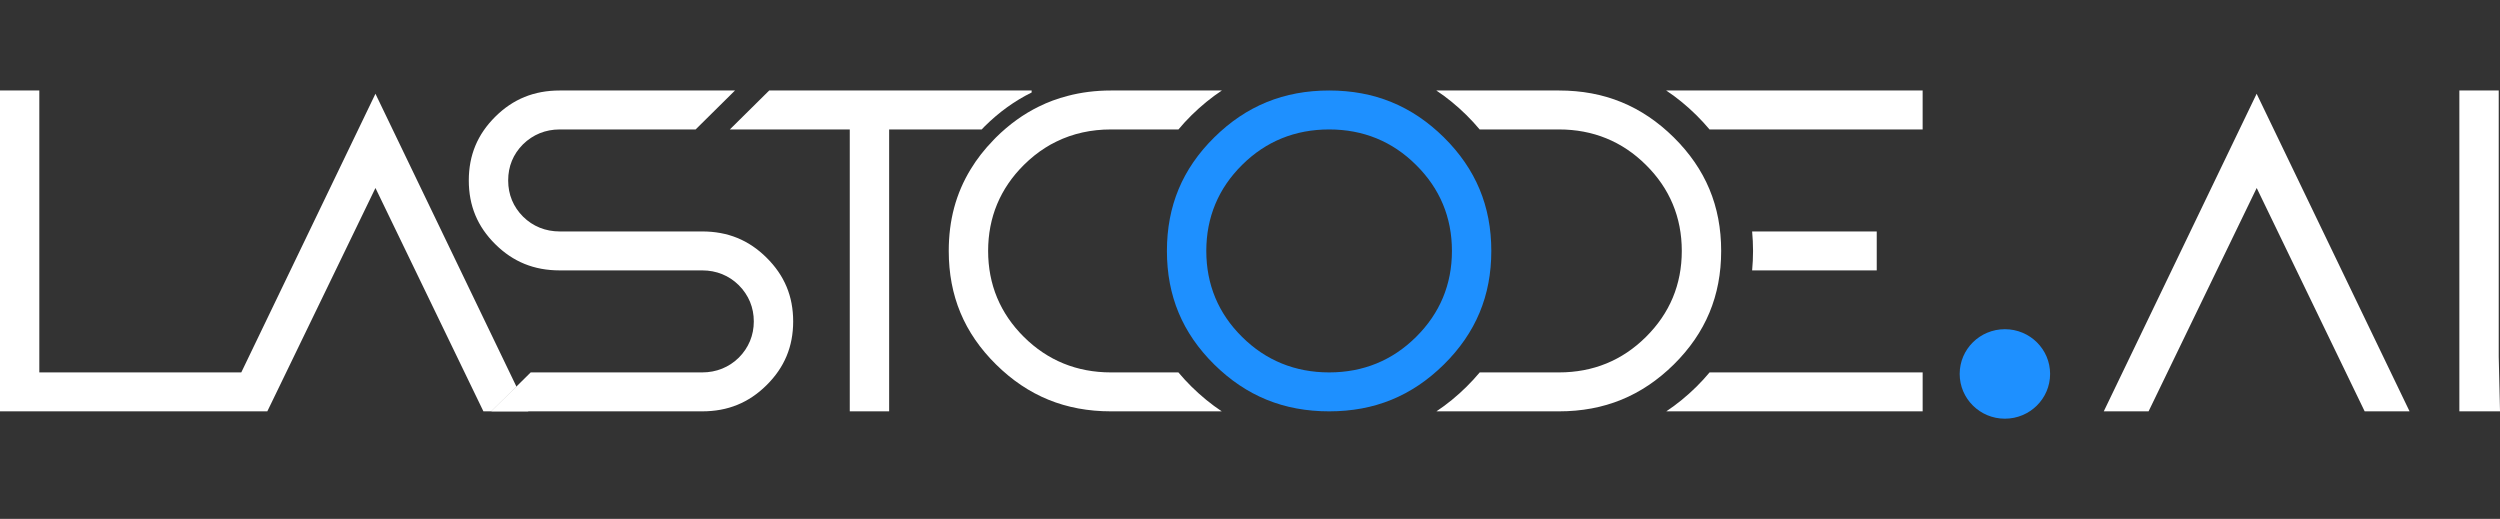
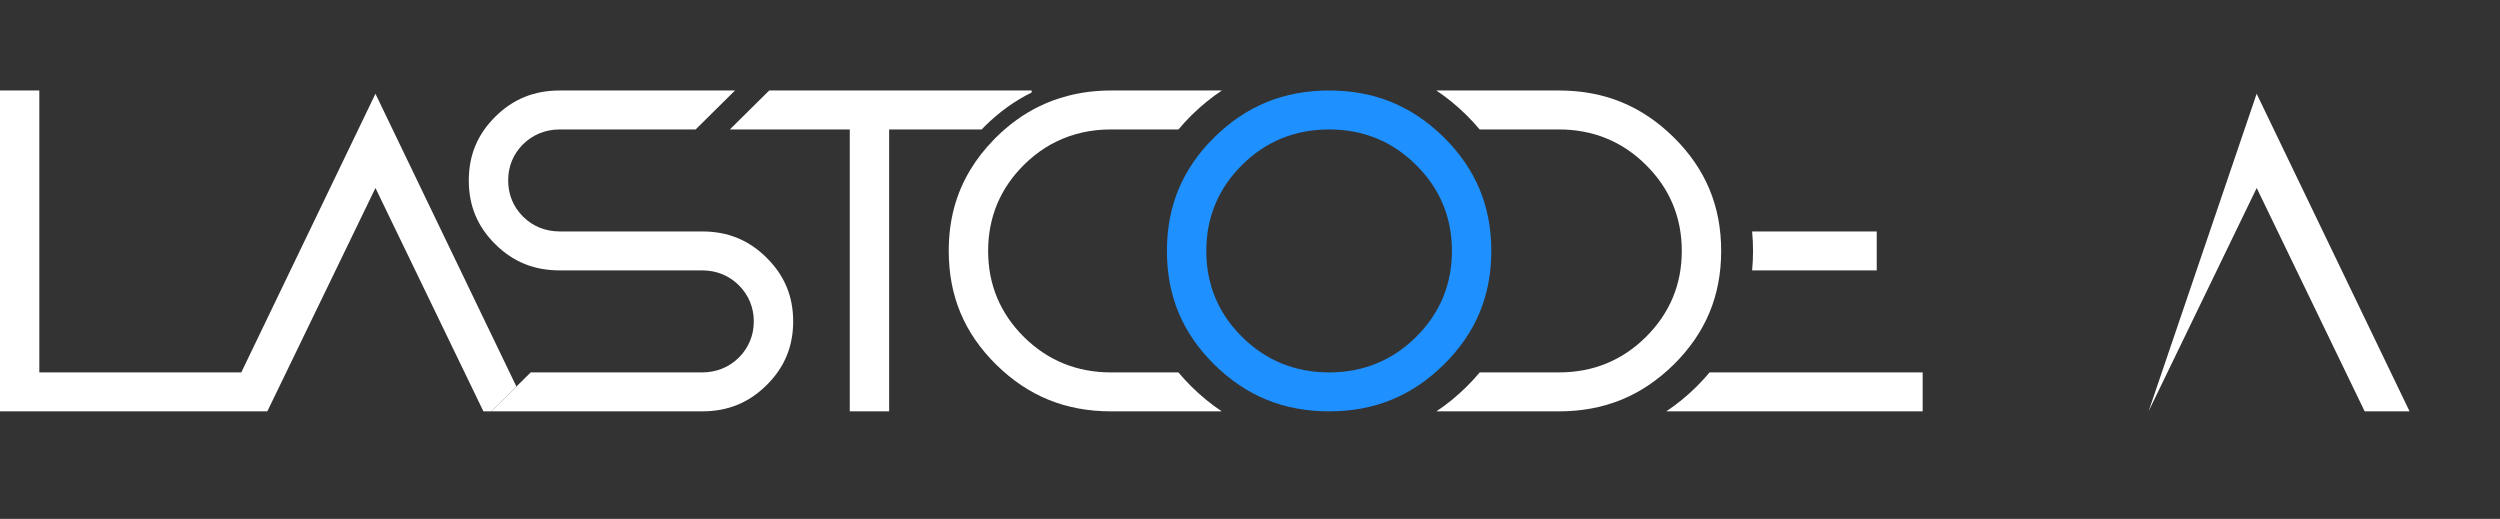
<svg xmlns="http://www.w3.org/2000/svg" width="212" height="44" viewBox="0 0 212 44" fill="none">
  <rect x="0" y="0" width="212" height="44" fill="#333333" stroke="none" />
  <g clip-path="url(#clip0_698_27408)">
    <path d="M43.791 32.779L41.665 34.882H40.993L31.838 15.941L24.268 31.58L23.051 34.093L22.668 34.882H0V7.674H3.334V31.58H20.461L31.838 7.951L43.791 32.779Z" fill="white" />
    <path d="M87.483 7.674V7.844C86.05 8.548 84.726 9.502 83.509 10.705C83.419 10.794 83.329 10.883 83.248 10.977H75.399V34.882H72.06V10.977H61.891L65.229 7.674H87.483Z" fill="white" />
    <path d="M163.041 31.579V34.881H141.301C142.193 34.289 143.045 33.593 143.851 32.8C144.248 32.404 144.626 31.998 144.973 31.579H163.041Z" fill="white" />
    <path d="M159.147 19.628V22.93H148.581C148.631 22.391 148.658 21.838 148.658 21.281C148.658 20.724 148.631 20.167 148.581 19.628H159.147Z" fill="white" />
-     <path d="M163.04 7.674V10.977H144.968C144.616 10.558 144.242 10.152 143.846 9.76C143.039 8.967 142.188 8.267 141.291 7.674H163.04Z" fill="white" />
    <path d="M145.955 21.28C145.955 25.082 144.639 28.233 141.94 30.907C139.224 33.581 136.042 34.882 132.204 34.882H121.809C122.701 34.289 123.553 33.594 124.355 32.801C124.756 32.404 125.13 31.999 125.481 31.58H132.204C135.087 31.58 137.565 30.568 139.57 28.576C141.594 26.575 142.616 24.124 142.616 21.28C142.616 18.437 141.594 15.982 139.575 13.985C137.565 11.988 135.083 10.977 132.204 10.977H125.476C125.125 10.558 124.751 10.152 124.355 9.76C123.548 8.967 122.696 8.267 121.8 7.674H132.204C136.042 7.674 139.224 8.976 141.936 11.65C144.639 14.328 145.955 17.474 145.955 21.28Z" fill="white" />
    <path d="M86.825 13.985C84.816 15.982 83.793 18.433 83.793 21.28C83.793 24.128 84.816 26.579 86.83 28.576C88.839 30.568 91.322 31.58 94.206 31.58H99.928C100.279 31.999 100.653 32.404 101.054 32.801C101.861 33.594 102.713 34.289 103.605 34.882H94.206C90.362 34.882 87.172 33.581 84.464 30.907C81.765 28.242 80.454 25.091 80.454 21.28C80.454 18.669 81.062 16.401 82.32 14.341C82.838 13.486 83.478 12.666 84.221 11.904L84.275 11.846C84.334 11.779 84.397 11.717 84.464 11.65C85.573 10.553 86.789 9.675 88.091 9.038C88.862 8.655 89.682 8.352 90.538 8.133C91.678 7.83 92.912 7.674 94.206 7.674H103.614C102.717 8.267 101.865 8.967 101.054 9.76C100.658 10.152 100.279 10.558 99.933 10.977H94.206C92.534 10.977 90.98 11.32 89.592 12.002C89.24 12.171 88.925 12.345 88.659 12.519C88.015 12.92 87.402 13.415 86.825 13.985Z" fill="white" />
    <path d="M67.261 27.257C67.261 29.391 66.523 31.161 65.004 32.663C63.499 34.156 61.715 34.882 59.548 34.882H41.664L45.003 31.58H59.548C60.746 31.58 61.819 31.147 62.657 30.323C63.486 29.489 63.923 28.429 63.923 27.257C63.923 26.085 63.495 25.033 62.648 24.182C61.819 23.362 60.746 22.929 59.548 22.929H47.463C45.291 22.929 43.507 22.203 42.002 20.71C40.488 19.213 39.754 17.448 39.754 15.304C39.754 13.161 40.488 11.396 42.002 9.894C43.507 8.401 45.291 7.674 47.463 7.674H62.328L58.989 10.977H47.463C46.26 10.977 45.188 11.414 44.35 12.238C43.516 13.076 43.093 14.105 43.093 15.304C43.093 16.503 43.53 17.546 44.359 18.375C45.188 19.195 46.26 19.627 47.463 19.627H59.548C61.715 19.627 63.499 20.354 65.004 21.851C66.523 23.353 67.261 25.118 67.261 27.257Z" fill="white" />
-     <path d="M44.8 34.882H41.664L43.791 32.778L44.8 34.882Z" fill="white" />
    <path d="M122.444 11.65C119.731 8.976 116.546 7.674 112.711 7.674C108.877 7.674 105.678 8.976 102.965 11.654C100.266 14.319 98.955 17.47 98.955 21.28C98.955 25.091 100.266 28.237 102.965 30.907C105.678 33.581 108.863 34.882 112.711 34.882C116.559 34.882 119.731 33.581 122.444 30.907C125.147 28.233 126.463 25.082 126.463 21.28C126.463 17.479 125.147 14.328 122.444 11.65ZM120.078 28.576C118.073 30.568 115.59 31.58 112.711 31.58C109.832 31.58 107.34 30.568 105.331 28.571C103.317 26.584 102.294 24.128 102.294 21.28C102.294 18.433 103.317 15.977 105.331 13.985C107.34 11.988 109.823 10.977 112.711 10.977C115.599 10.977 118.073 11.988 120.078 13.985C122.101 15.982 123.124 18.437 123.124 21.28C123.124 24.124 122.101 26.575 120.078 28.576Z" fill="#1E90FF" />
-     <path d="M204.331 34.882H200.524L191.368 15.941L182.199 34.882H178.4L191.363 7.95L204.331 34.882Z" fill="white" />
-     <path d="M212.001 34.882H208.554V7.674H211.892V30.243L212.001 34.882Z" fill="white" />
-     <path fill-rule="evenodd" clip-rule="evenodd" d="M170.015 27.916C172.133 27.916 173.849 29.614 173.849 31.708C173.849 33.803 172.133 35.505 170.015 35.505C167.897 35.505 166.181 33.807 166.181 31.708C166.181 29.609 167.897 27.916 170.015 27.916Z" fill="#1E90FF" />
+     <path d="M204.331 34.882H200.524L191.368 15.941L182.199 34.882L191.363 7.95L204.331 34.882Z" fill="white" />
  </g>
  <defs>
    <clipPath id="clip0_698_27408">
      <rect width="212" height="44" fill="white" />
    </clipPath>
  </defs>
</svg>